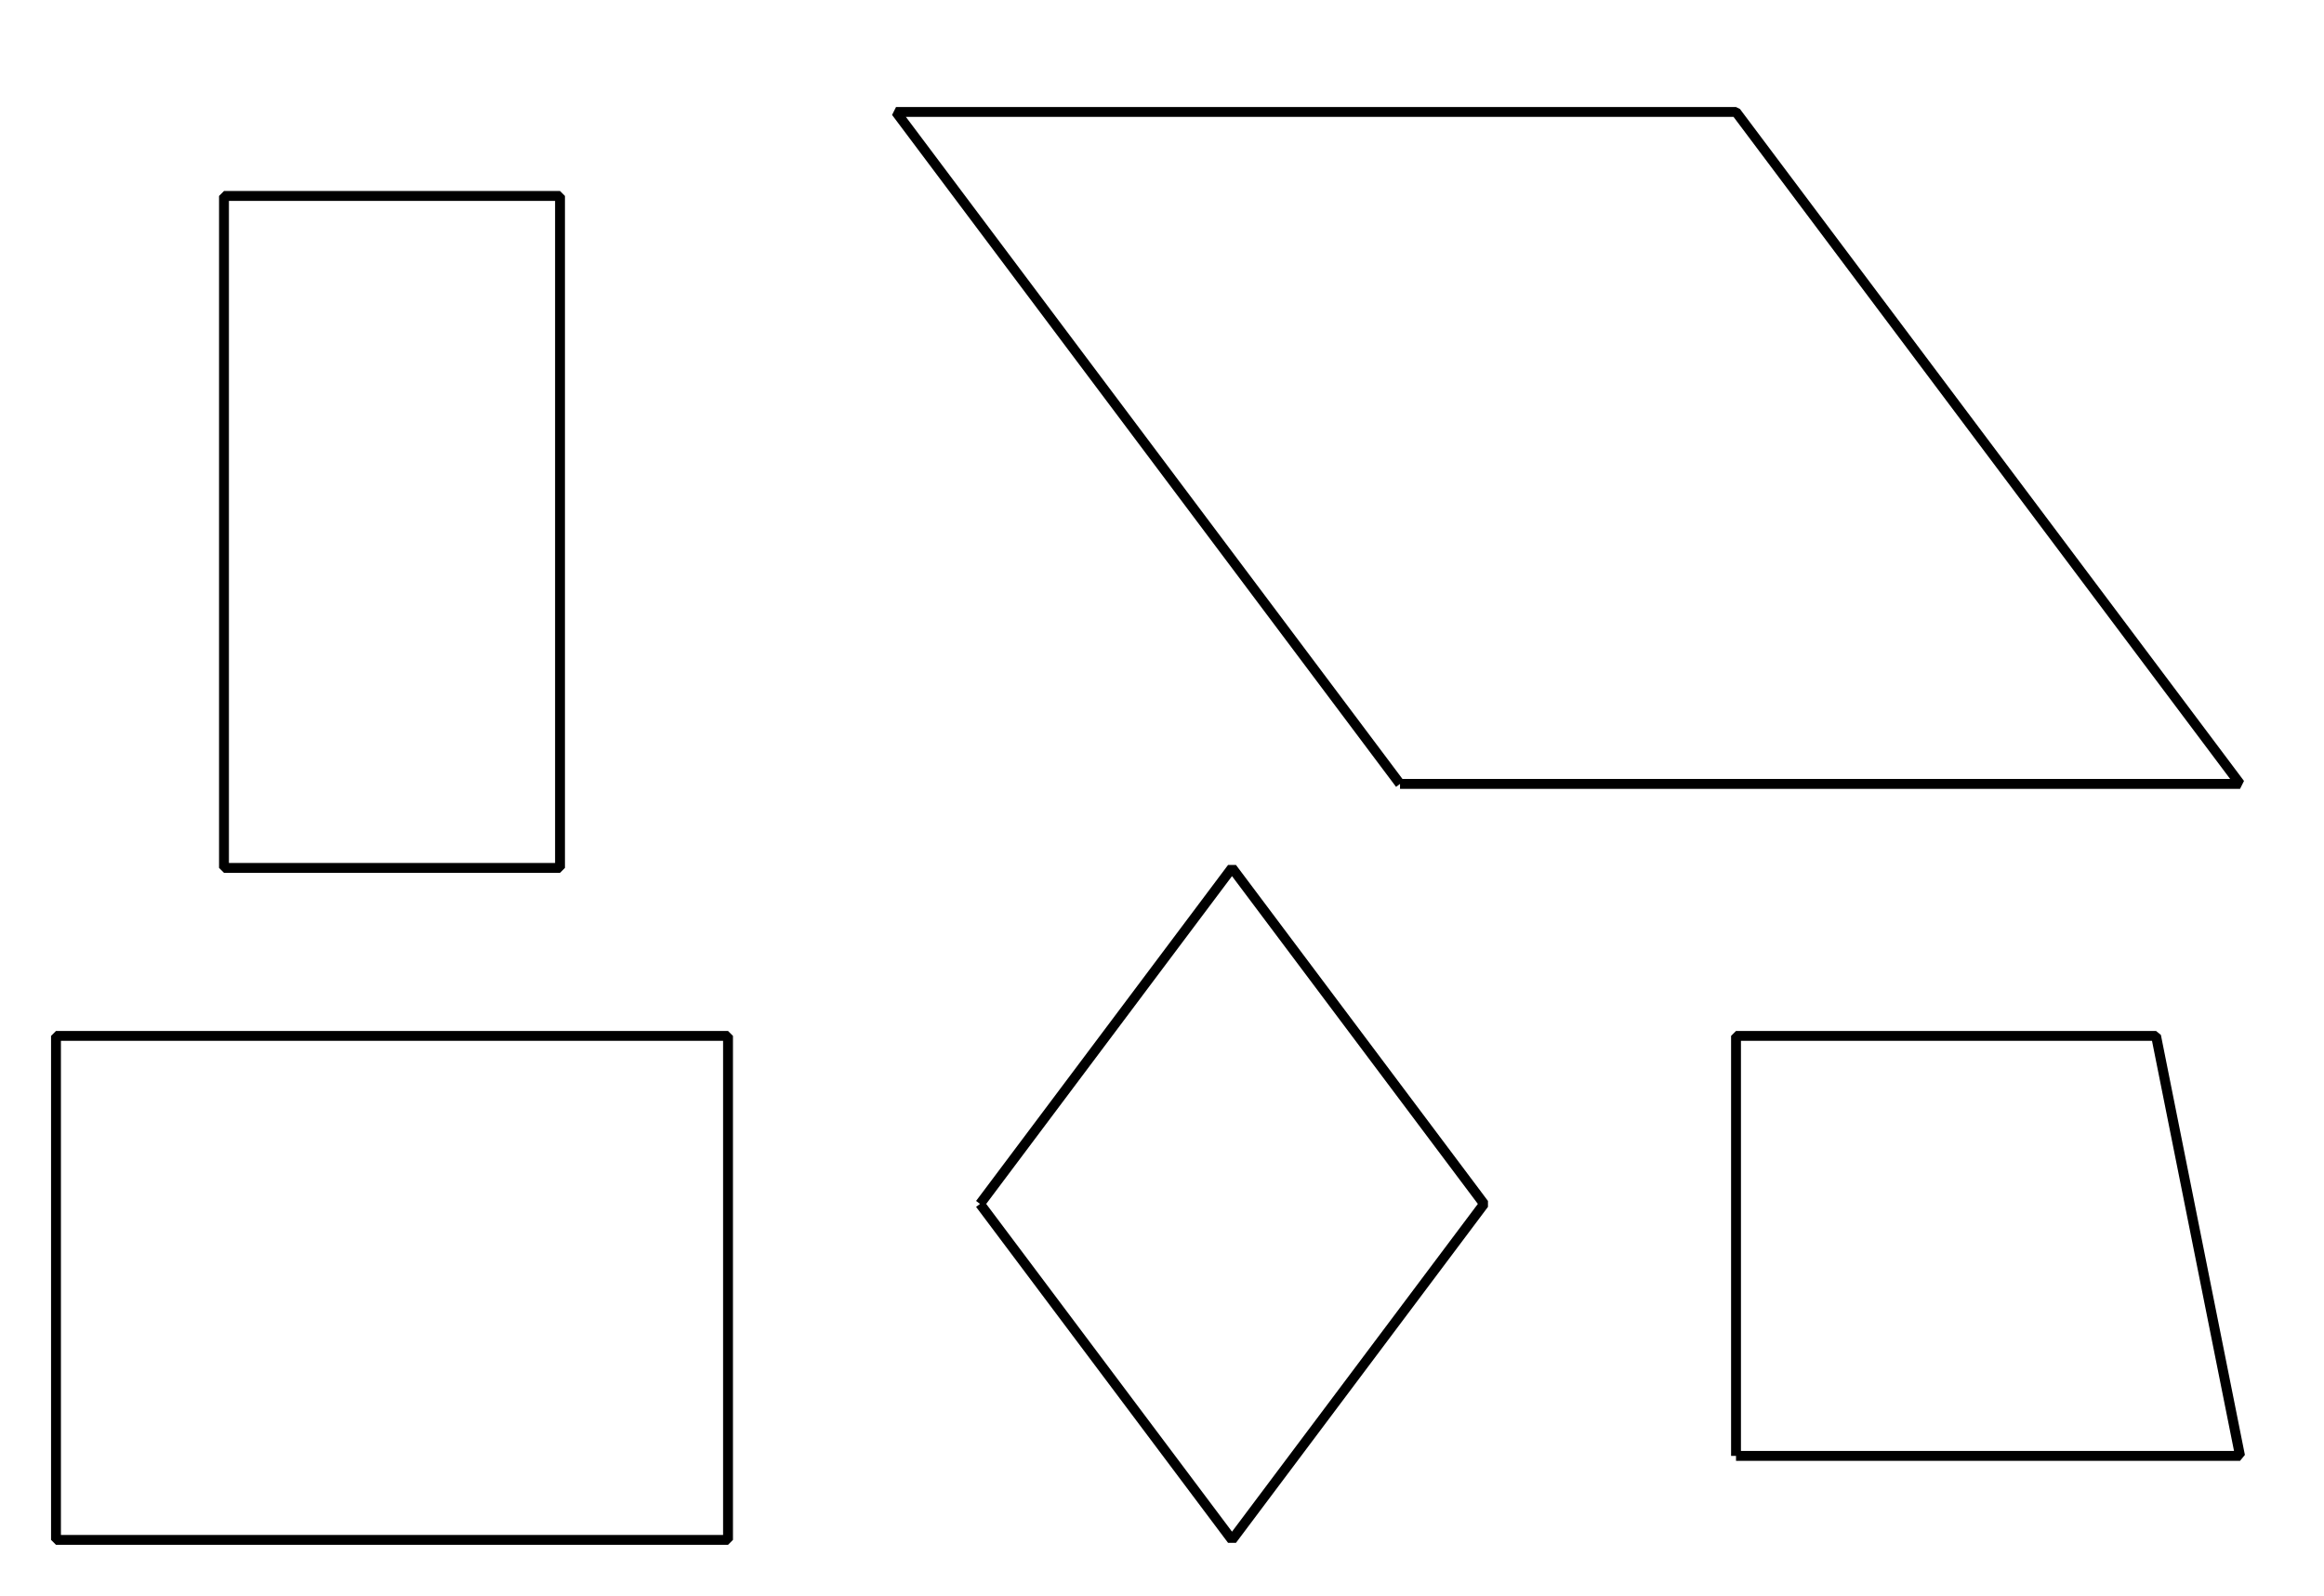
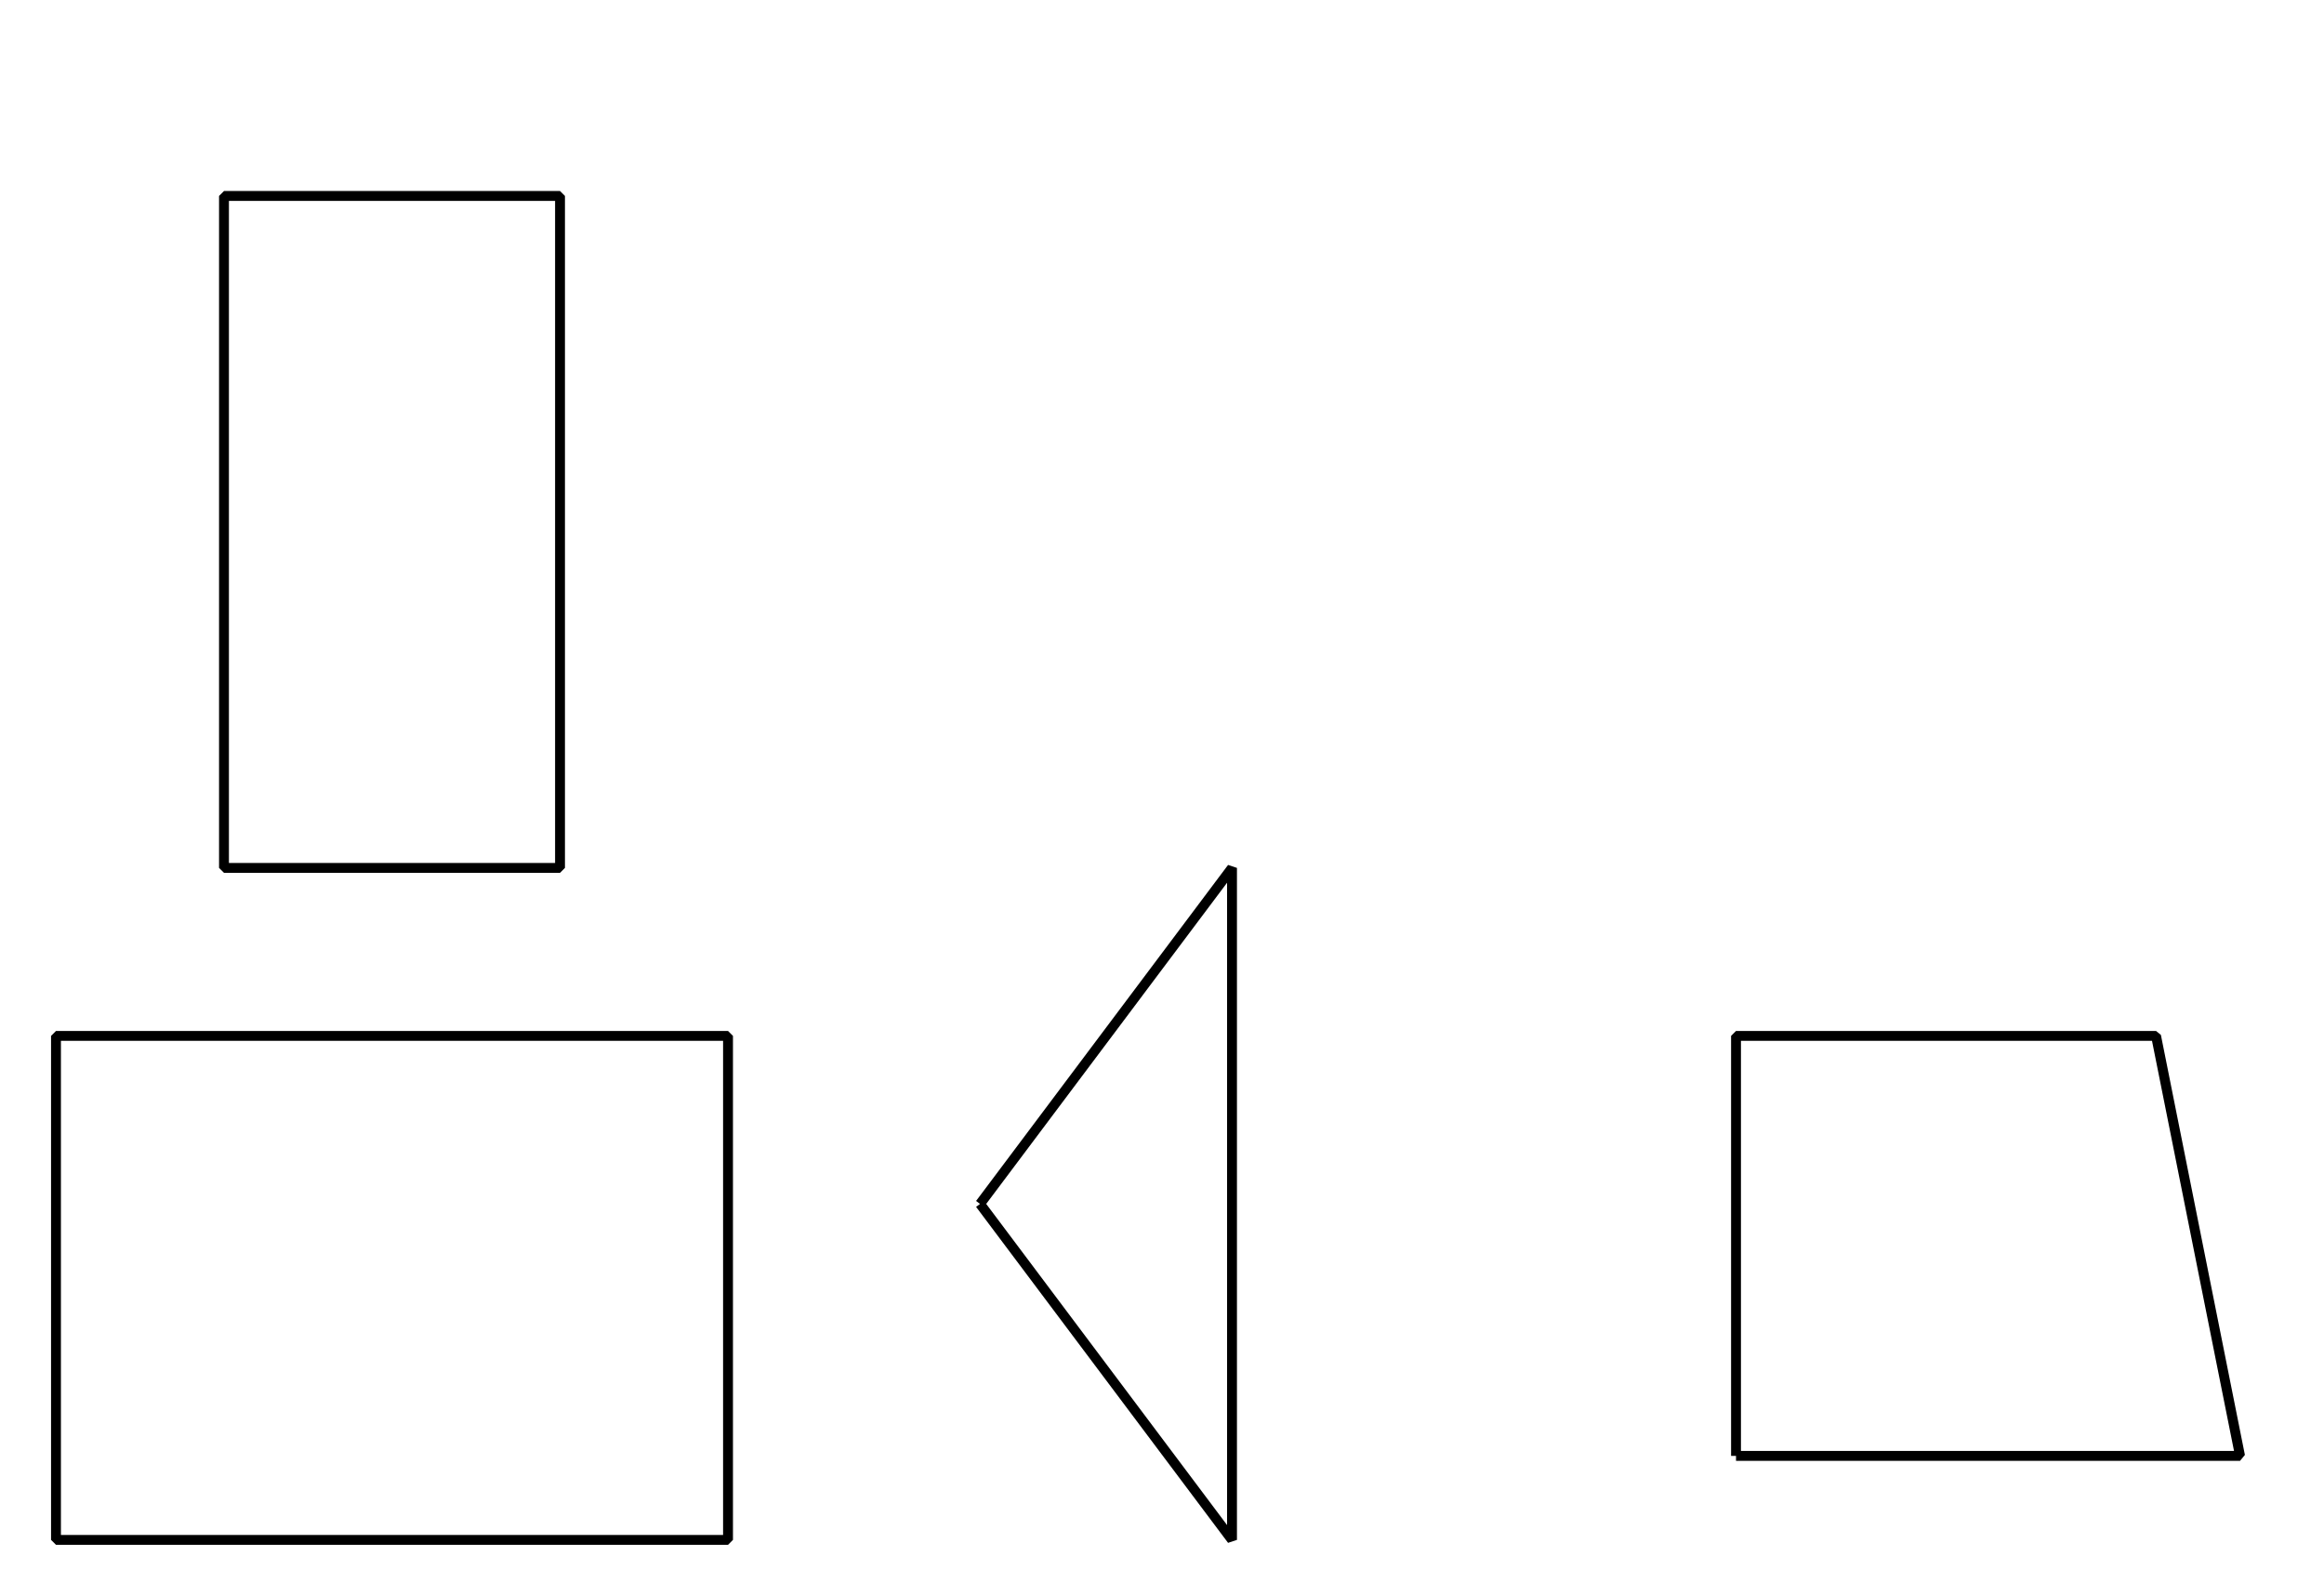
<svg xmlns="http://www.w3.org/2000/svg" height="161.575pt" version="1.1" viewBox="-72 -72 235.276 161.575" width="235.276pt">
  <defs>
    <clipPath id="clip1">
      <path d="M-72 89.574V-72.004H163.277V89.574ZM163.277 -72.004" />
    </clipPath>
  </defs>
  <g id="page1">
-     <path clip-path="url(#clip1)" d="M69.734 7.367L18.711 -60.664H103.75L154.777 7.367H69.734" fill="none" stroke="#000000" stroke-linejoin="bevel" stroke-miterlimit="10.037" stroke-width="1" />
    <path clip-path="url(#clip1)" d="M-49.324 15.871V-52.161H-15.305V15.871Z" fill="none" stroke="#000000" stroke-linejoin="bevel" stroke-miterlimit="10.037" stroke-width="1" />
-     <path clip-path="url(#clip1)" d="M27.215 49.891L52.726 83.906L78.238 49.891L52.726 15.871L27.215 49.891" fill="none" stroke="#000000" stroke-linejoin="bevel" stroke-miterlimit="10.037" stroke-width="1" />
+     <path clip-path="url(#clip1)" d="M27.215 49.891L52.726 83.906L52.726 15.871L27.215 49.891" fill="none" stroke="#000000" stroke-linejoin="bevel" stroke-miterlimit="10.037" stroke-width="1" />
    <path clip-path="url(#clip1)" d="M103.75 75.402H154.777L146.273 32.879H103.75V75.402" fill="none" stroke="#000000" stroke-linejoin="bevel" stroke-miterlimit="10.037" stroke-width="1" />
    <path clip-path="url(#clip1)" d="M-66.332 83.906V32.879H1.703V83.906Z" fill="none" stroke="#000000" stroke-linejoin="bevel" stroke-miterlimit="10.037" stroke-width="1" />
  </g>
</svg>